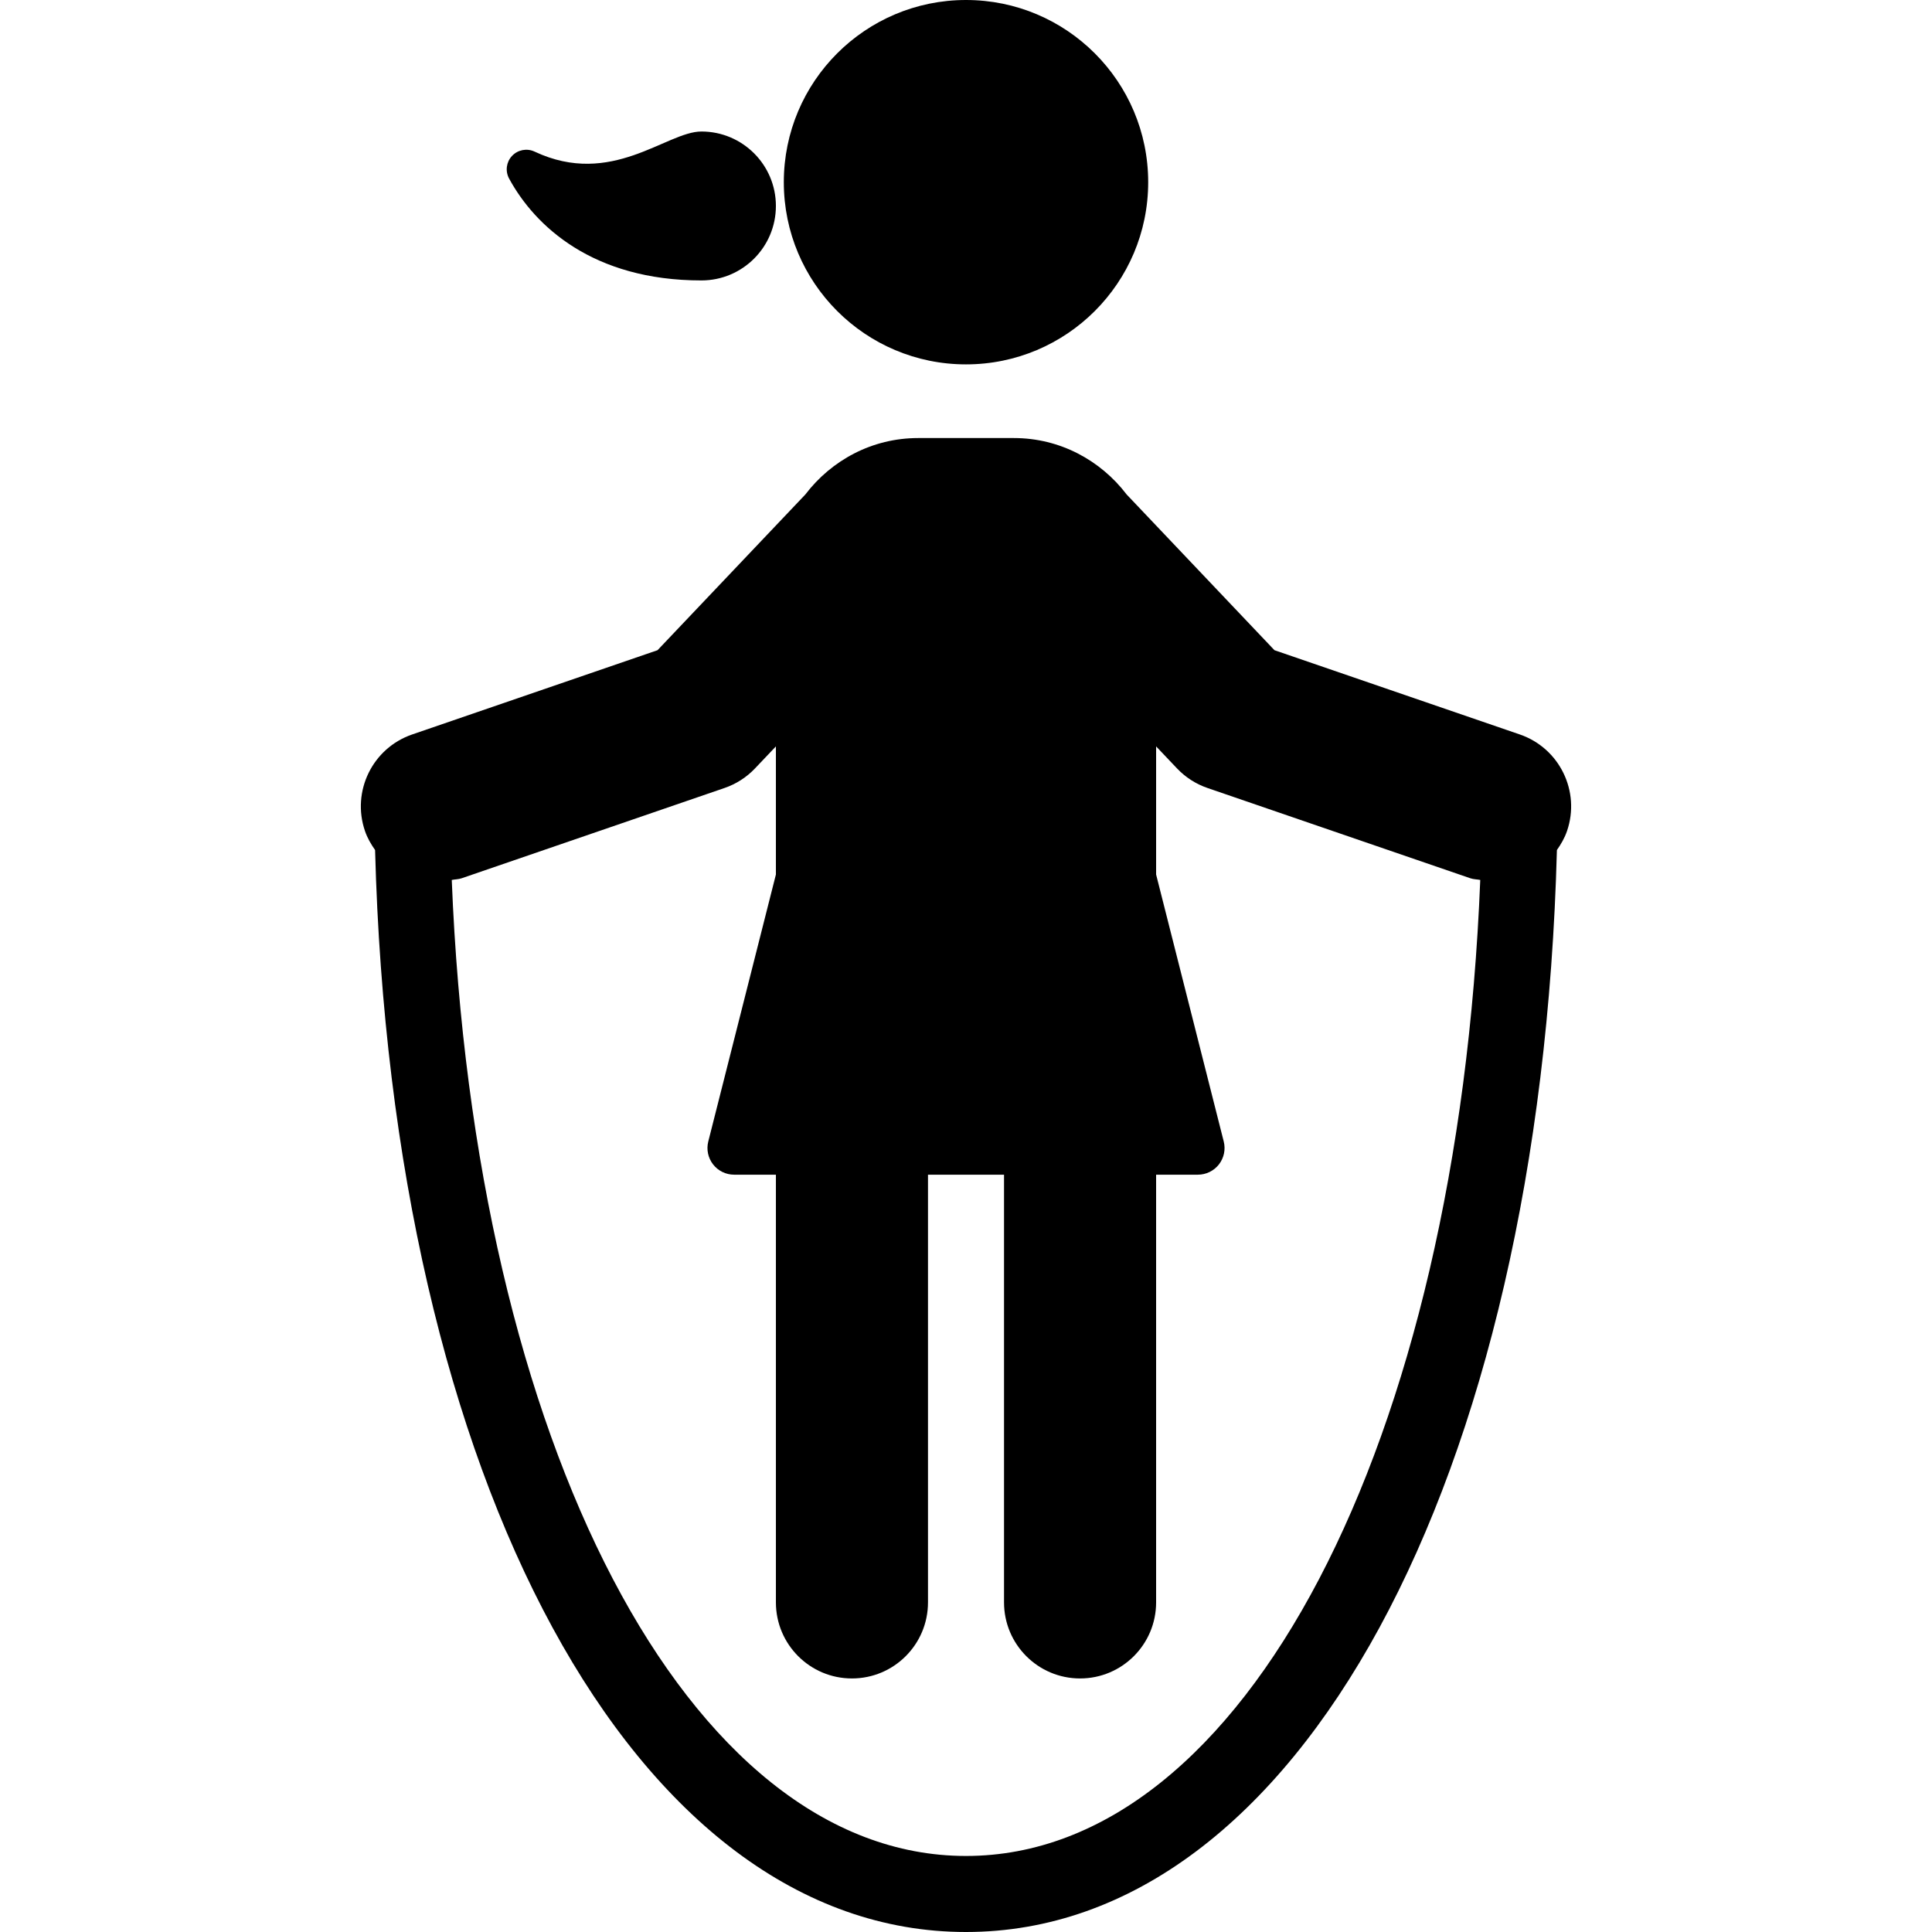
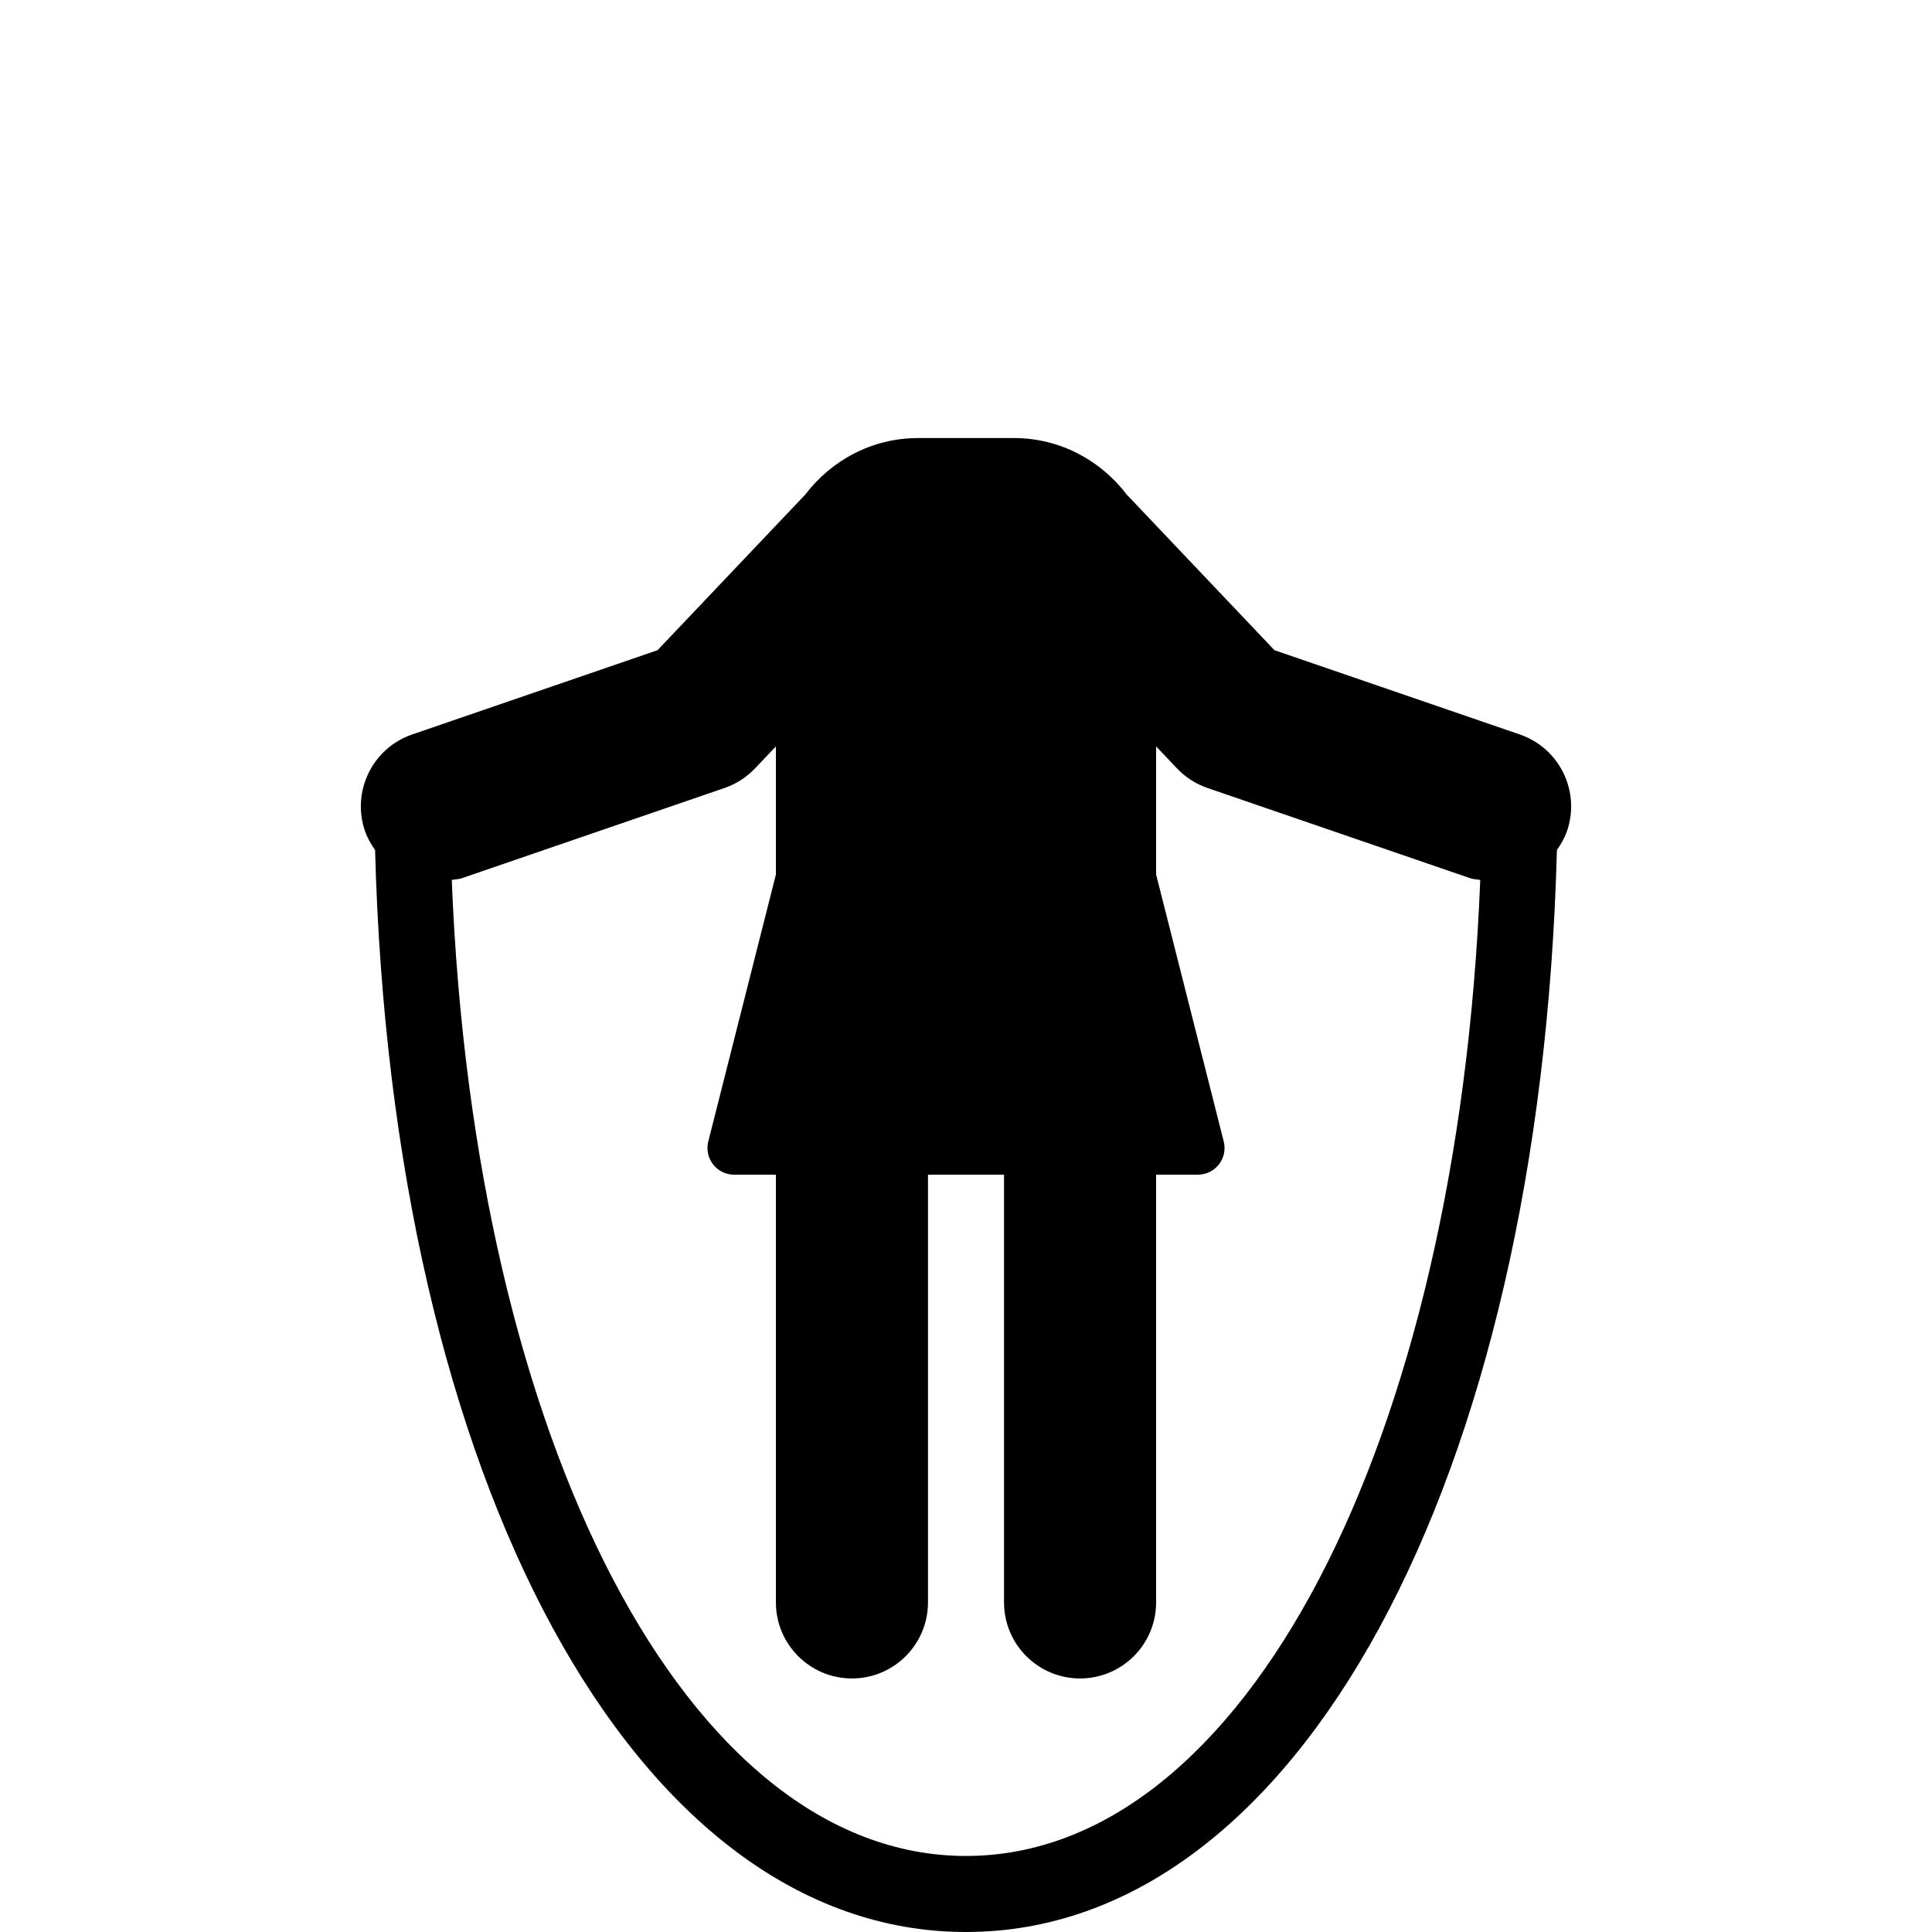
<svg xmlns="http://www.w3.org/2000/svg" fill="#000000" height="800px" width="800px" version="1.1" id="Capa_1" viewBox="0 0 493.79 493.79" xml:space="preserve">
  <g id="XMLID_299_">
    <path id="XMLID_302_" d="M388.432,187.714l-62.698-21.532l-37.787-39.809c-6.643-8.711-17.024-14.415-28.81-14.415h-24.484   c-11.785,0-22.167,5.704-28.81,14.415l-37.787,39.809l-62.698,21.532c-10.155,3.482-15.554,14.537-12.071,24.691   c0.616,1.794,1.546,3.378,2.581,4.849c4.242,161.209,66.332,276.536,151.026,276.536S393.68,378.463,397.922,217.254   c1.034-1.472,1.965-3.055,2.581-4.849C403.986,202.25,398.586,191.196,388.432,187.714z M246.895,474.356   c-71.152,0-125.699-105.61-131.431-249.452c0.846-0.171,1.679-0.144,2.515-0.428l67.206-23.079   c2.962-1.014,5.628-2.732,7.781-5.001l5.343-5.628v28.081v4.659l-17.282,68.229c-0.521,2.041-0.065,4.204,1.225,5.866   c1.291,1.659,3.275,2.629,5.382,2.629h10.675v109.32c0,10.732,8.703,19.435,19.434,19.435c10.732,0,19.435-8.703,19.435-19.435   v-109.32h19.435v109.32c0,10.732,8.703,19.435,19.434,19.435c10.732,0,19.435-8.703,19.435-19.435v-109.32h10.676   c2.106,0,4.09-0.97,5.382-2.629c1.29-1.662,1.744-3.825,1.224-5.866l-17.281-68.229v-4.659v-28.081l5.343,5.628   c2.153,2.268,4.819,3.986,7.781,5.001l67.205,23.079c0.836,0.284,1.669,0.257,2.516,0.428   C372.595,368.746,318.047,474.356,246.895,474.356z" />
-     <circle id="XMLID_301_" cx="246.895" cy="46.565" r="46.565" />
-     <path id="XMLID_300_" d="M179.272,71.675c10.514,0,19.036-8.522,19.036-19.037c0-10.505-8.523-19.026-19.036-19.026   c-8.947,0-22.927,14.405-42.646,5.134c-1.955-0.911-4.271-0.475-5.75,1.091c-1.481,1.566-1.785,3.9-0.76,5.798   C136.693,57.763,151.506,71.675,179.272,71.675z" />
  </g>
</svg>